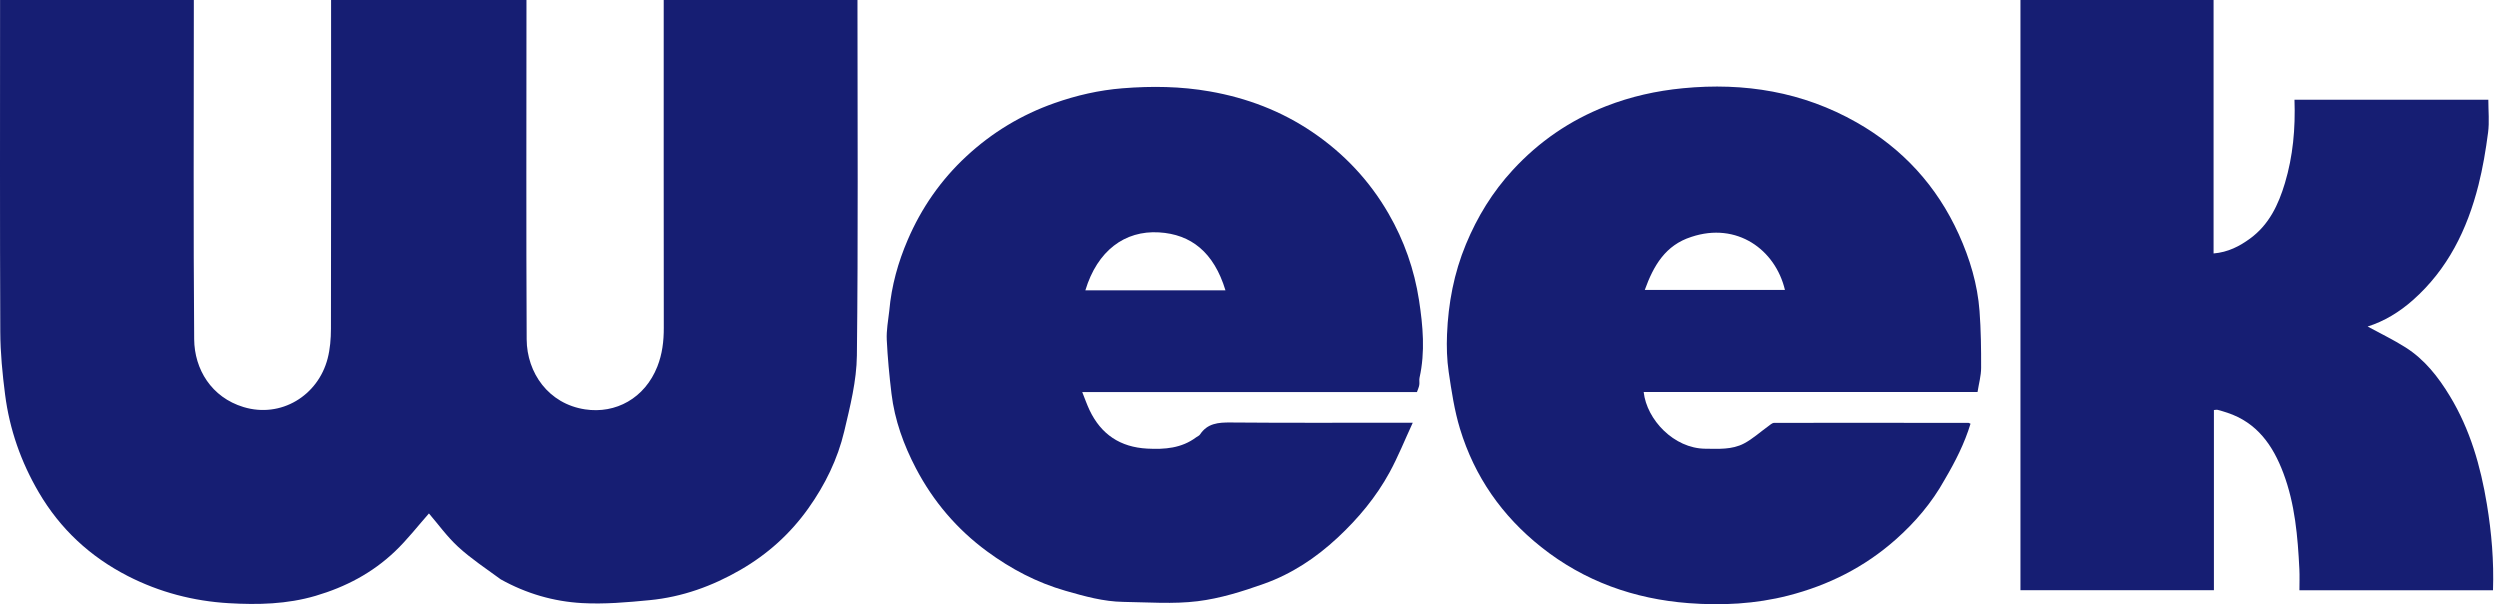
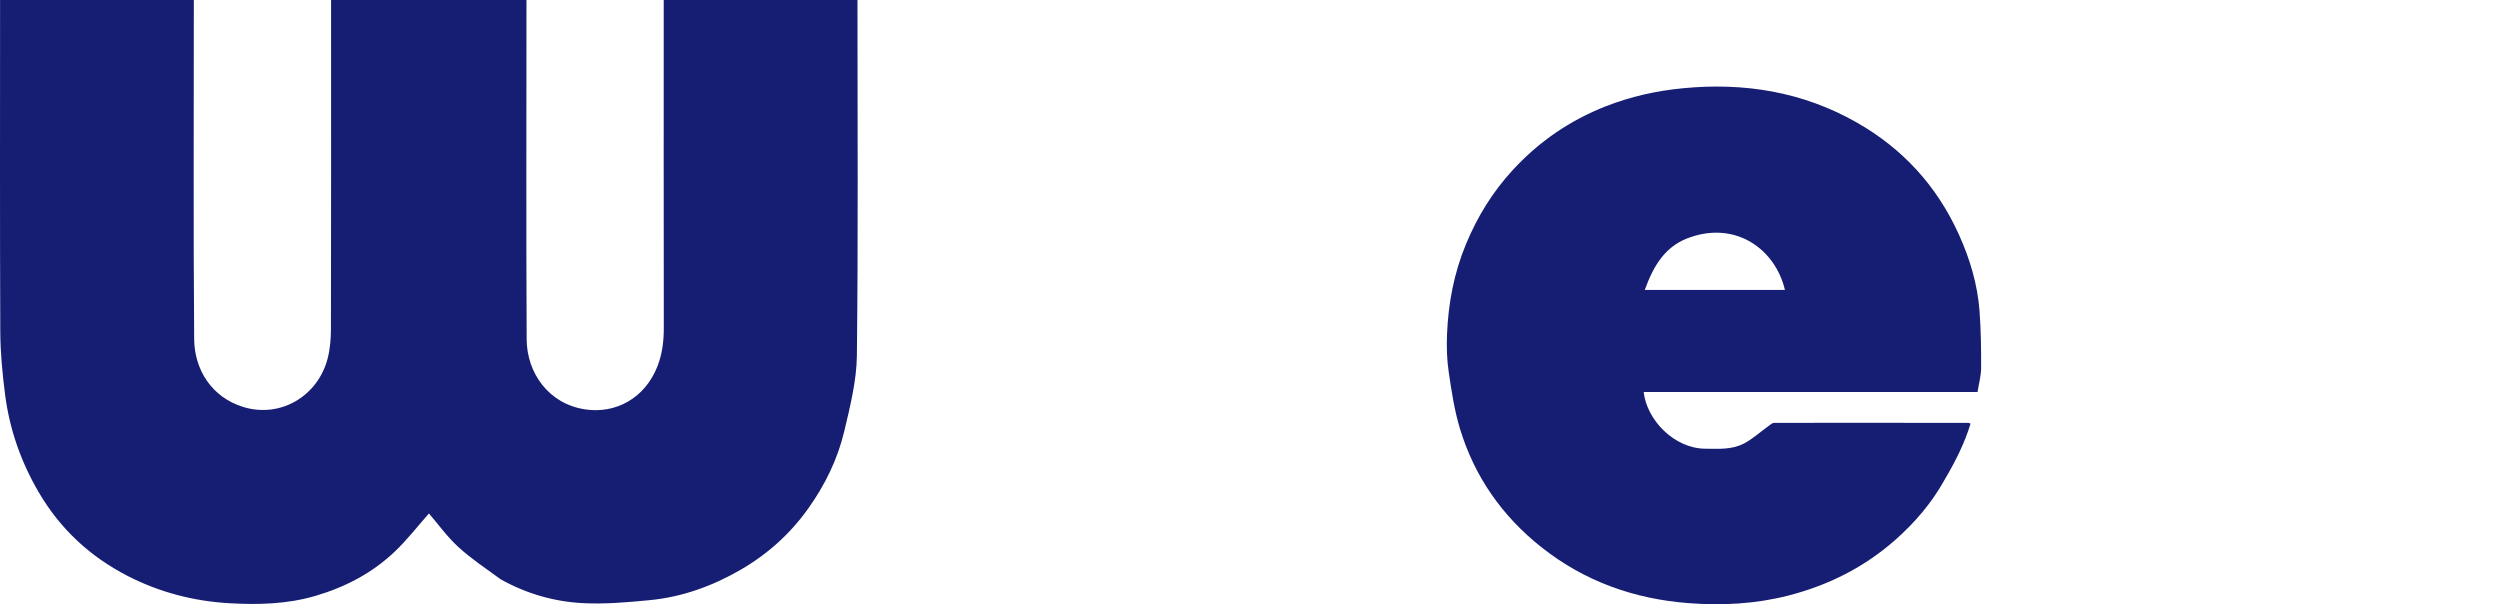
<svg xmlns="http://www.w3.org/2000/svg" width="331" height="80" viewBox="0 0 331 80" fill="none">
  <path d="M66.296 76.705C64.36 75.282 62.393 73.99 60.681 72.421C59.198 71.062 58.005 69.389 56.791 67.98C55.368 69.587 53.952 71.424 52.293 73.007C49.313 75.849 45.771 77.714 41.788 78.887C37.989 80.006 34.135 80.088 30.285 79.862C25.624 79.589 21.122 78.417 16.935 76.273C11.945 73.717 7.984 70.05 5.136 65.19C2.779 61.167 1.265 56.85 0.674 52.242C0.321 49.495 0.05 46.716 0.038 43.95C-0.024 29.698 0.009 15.446 0.009 1.194C0.009 0.811 0.009 0.428 0.009 0.001C8.567 0.001 17.036 0.001 25.663 0.001C25.663 0.384 25.663 0.793 25.663 1.202C25.663 15.775 25.594 30.349 25.709 44.921C25.74 48.875 27.984 52.604 32.243 53.894C37.201 55.395 42.108 52.387 43.379 47.468C43.708 46.198 43.814 44.84 43.817 43.521C43.847 29.412 43.835 15.302 43.835 1.192C43.835 0.809 43.835 0.427 43.835 0C52.466 0 61.006 0 69.704 0C69.704 0.386 69.704 0.795 69.704 1.204C69.704 15.777 69.658 30.35 69.731 44.923C69.754 49.367 72.623 53.462 77.454 54.199C81.523 54.821 85.376 52.721 87.031 48.536C87.685 46.882 87.889 45.181 87.886 43.414C87.867 29.34 87.876 15.266 87.876 1.192C87.876 0.809 87.876 0.427 87.876 0C96.435 0 104.904 0 113.53 0C113.53 0.315 113.53 0.653 113.53 0.99C113.53 16.347 113.629 31.705 113.452 47.06C113.414 50.419 112.558 53.805 111.777 57.107C110.904 60.792 109.246 64.179 107.036 67.289C104.628 70.677 101.627 73.376 98.035 75.451C94.302 77.607 90.317 79.044 86.029 79.459C83.048 79.748 80.027 80.015 77.049 79.848C73.299 79.637 69.689 78.596 66.296 76.705Z" fill="#161E73" />
-   <path d="M310.002 13.209C316.589 13.209 323.067 13.209 329.455 13.209C329.455 14.697 329.604 16.143 329.421 17.546C329.117 19.881 328.726 22.219 328.151 24.5C326.669 30.374 324.076 35.665 319.456 39.747C317.697 41.303 315.691 42.532 313.474 43.233C315.159 44.151 316.886 44.978 318.492 45.995C321.023 47.597 322.825 49.907 324.365 52.445C327.045 56.868 328.433 61.713 329.267 66.776C329.885 70.533 330.203 74.294 330.073 78.149C321.525 78.149 313.032 78.149 304.444 78.149C304.444 77.198 304.482 76.279 304.437 75.365C304.222 71.044 303.862 66.746 302.319 62.644C300.936 58.964 298.836 55.955 294.903 54.647C294.479 54.507 294.052 54.377 293.62 54.265C293.492 54.231 293.342 54.274 293.122 54.287C293.122 62.231 293.122 70.162 293.122 78.146C284.545 78.146 276.051 78.146 267.508 78.146C267.508 52.094 267.508 26.071 267.508 0.001C276.014 0.001 284.483 0.001 293.077 0.001C293.077 11.135 293.077 22.296 293.077 33.558C294.997 33.395 296.519 32.603 297.915 31.581C300.414 29.754 301.665 27.116 302.526 24.238C303.591 20.679 303.922 17.036 303.79 13.209C305.863 13.209 307.879 13.209 310.002 13.209Z" fill="#161E73" />
-   <path d="M117.741 41.141C118.036 37.812 118.911 34.715 120.186 31.749C121.996 27.538 124.564 23.835 127.942 20.701C131.348 17.54 135.24 15.192 139.611 13.652C142.528 12.625 145.516 11.936 148.621 11.689C152.5 11.38 156.332 11.428 160.184 12.105C165.097 12.969 169.635 14.691 173.757 17.483C177.932 20.312 181.312 23.9 183.843 28.28C185.909 31.851 187.255 35.7 187.878 39.743C188.397 43.135 188.713 46.584 187.946 50.014C187.878 50.32 187.965 50.659 187.912 50.972C187.863 51.27 187.726 51.553 187.602 51.913C172.915 51.913 158.212 51.913 143.29 51.913C143.647 52.803 143.911 53.576 144.26 54.309C145.787 57.518 148.327 59.206 151.889 59.395C154.205 59.518 156.433 59.353 158.375 57.898C158.54 57.774 158.769 57.696 158.875 57.535C159.862 56.039 161.302 55.923 162.943 55.937C170.494 56.003 178.048 55.966 185.599 55.966C185.988 55.966 186.379 55.966 187.05 55.966C185.992 58.255 185.113 60.458 183.987 62.526C182.199 65.808 179.822 68.655 177.083 71.205C174.225 73.865 171.006 75.994 167.348 77.294C164.5 78.308 161.544 79.236 158.562 79.602C155.33 79.998 152.012 79.738 148.732 79.69C146.107 79.652 143.6 78.946 141.087 78.226C137.28 77.135 133.851 75.328 130.685 73C126.701 70.071 123.556 66.374 121.271 62.011C119.651 58.917 118.453 55.624 118.033 52.12C117.749 49.756 117.522 47.38 117.408 45.002C117.348 43.751 117.586 42.484 117.741 41.141ZM154.257 38.436C156.912 38.436 159.567 38.436 162.25 38.436C160.714 33.389 157.692 31.02 153.451 30.767C148.915 30.495 145.289 33.195 143.703 38.436C147.168 38.436 150.606 38.436 154.257 38.436Z" fill="#161E73" />
  <path d="M257.467 63.517C255.758 66.595 253.537 69.177 250.987 71.438C246.878 75.08 242.095 77.489 236.763 78.856C232.409 79.972 227.968 80.193 223.558 79.855C216.372 79.305 209.777 76.976 204.052 72.427C198.857 68.299 195.227 63.094 193.303 56.772C192.561 54.337 192.182 51.777 191.808 49.249C191.567 47.616 191.52 45.933 191.586 44.281C191.751 40.164 192.503 36.162 194.096 32.326C195.603 28.694 197.61 25.421 200.285 22.516C203.765 18.737 207.868 15.928 212.635 14.062C215.915 12.78 219.297 12.024 222.814 11.684C230.959 10.895 238.685 12.15 245.832 16.216C251.915 19.677 256.445 24.623 259.346 31.025C260.812 34.265 261.826 37.638 262.091 41.186C262.277 43.689 262.309 46.209 262.3 48.721C262.296 49.75 262.003 50.778 261.826 51.904C254.474 51.904 247.109 51.904 239.744 51.904C232.37 51.904 224.997 51.904 217.623 51.904C218.034 55.583 221.632 59.368 225.758 59.409C227.526 59.427 229.313 59.554 230.906 58.717C232.049 58.117 233.031 57.21 234.093 56.45C234.348 56.267 234.632 55.986 234.903 55.986C243.487 55.97 252.071 55.982 260.654 55.992C260.686 55.992 260.718 56.02 260.898 56.1C260.109 58.698 258.888 61.108 257.467 63.517ZM223.936 31.365C220.503 32.46 218.931 35.166 217.768 38.389C224.047 38.389 230.189 38.389 236.327 38.389C235.057 33.043 229.963 29.352 223.936 31.365Z" fill="#161E73" />
</svg>